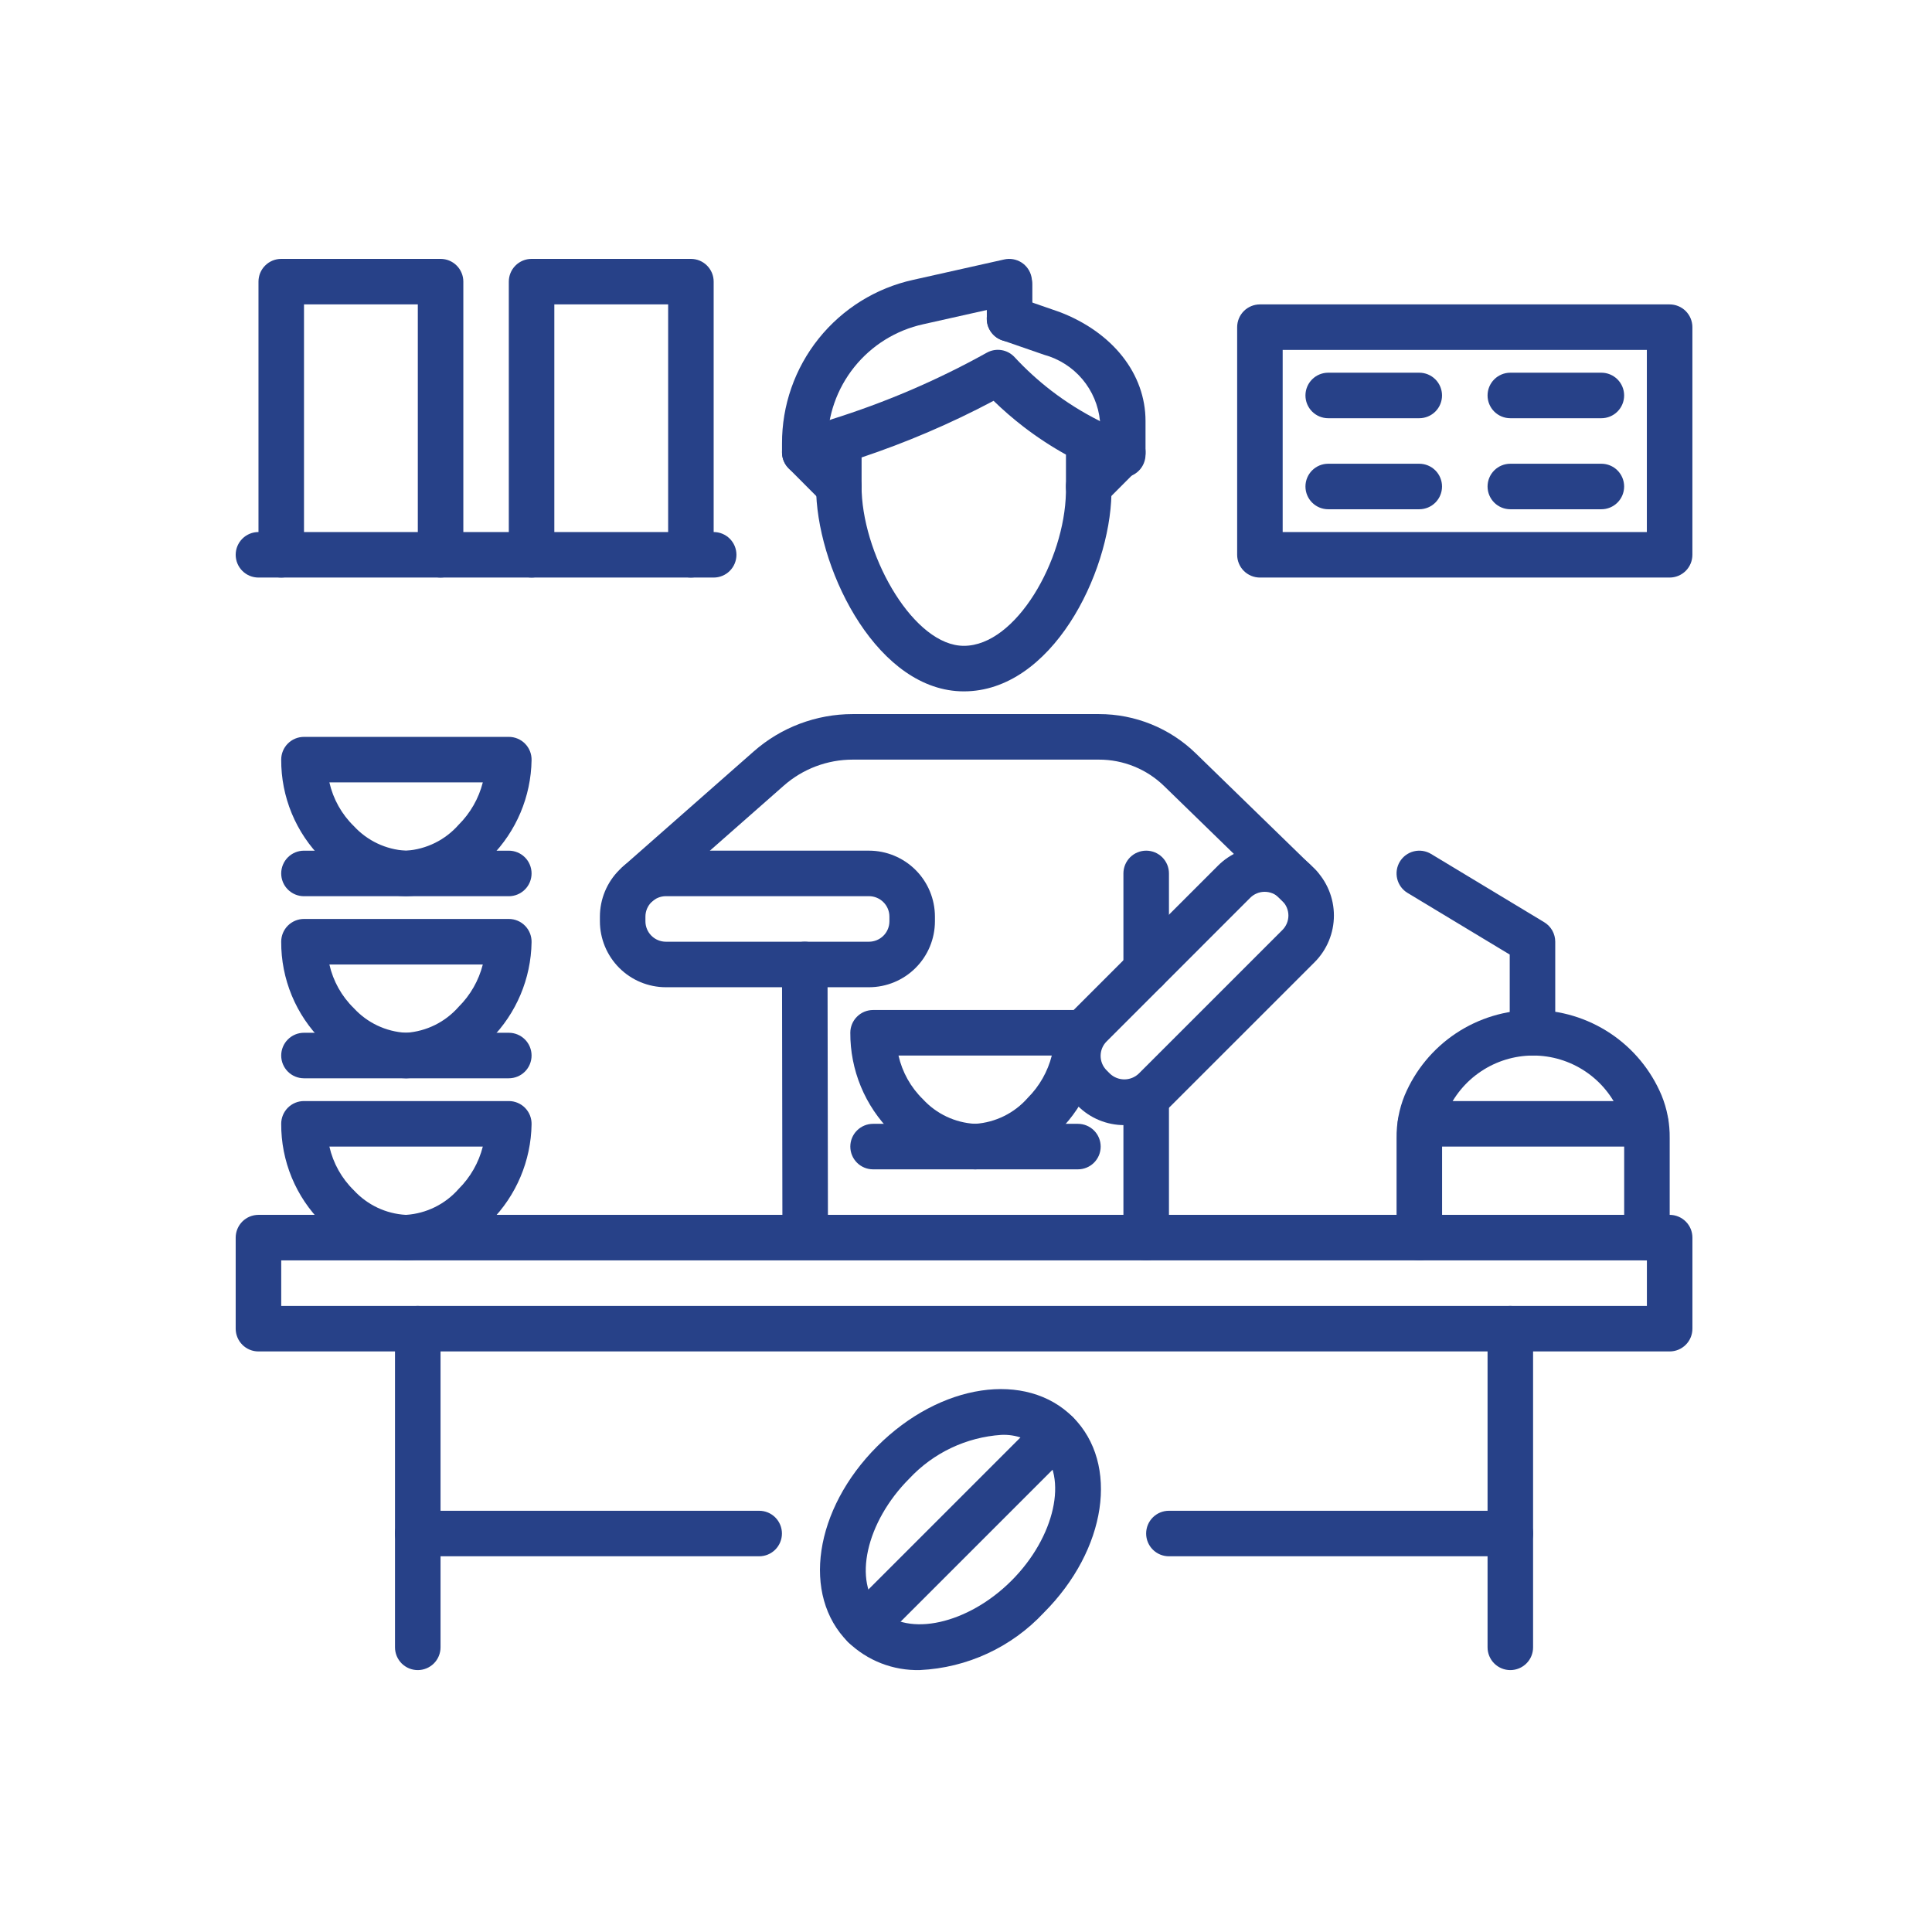
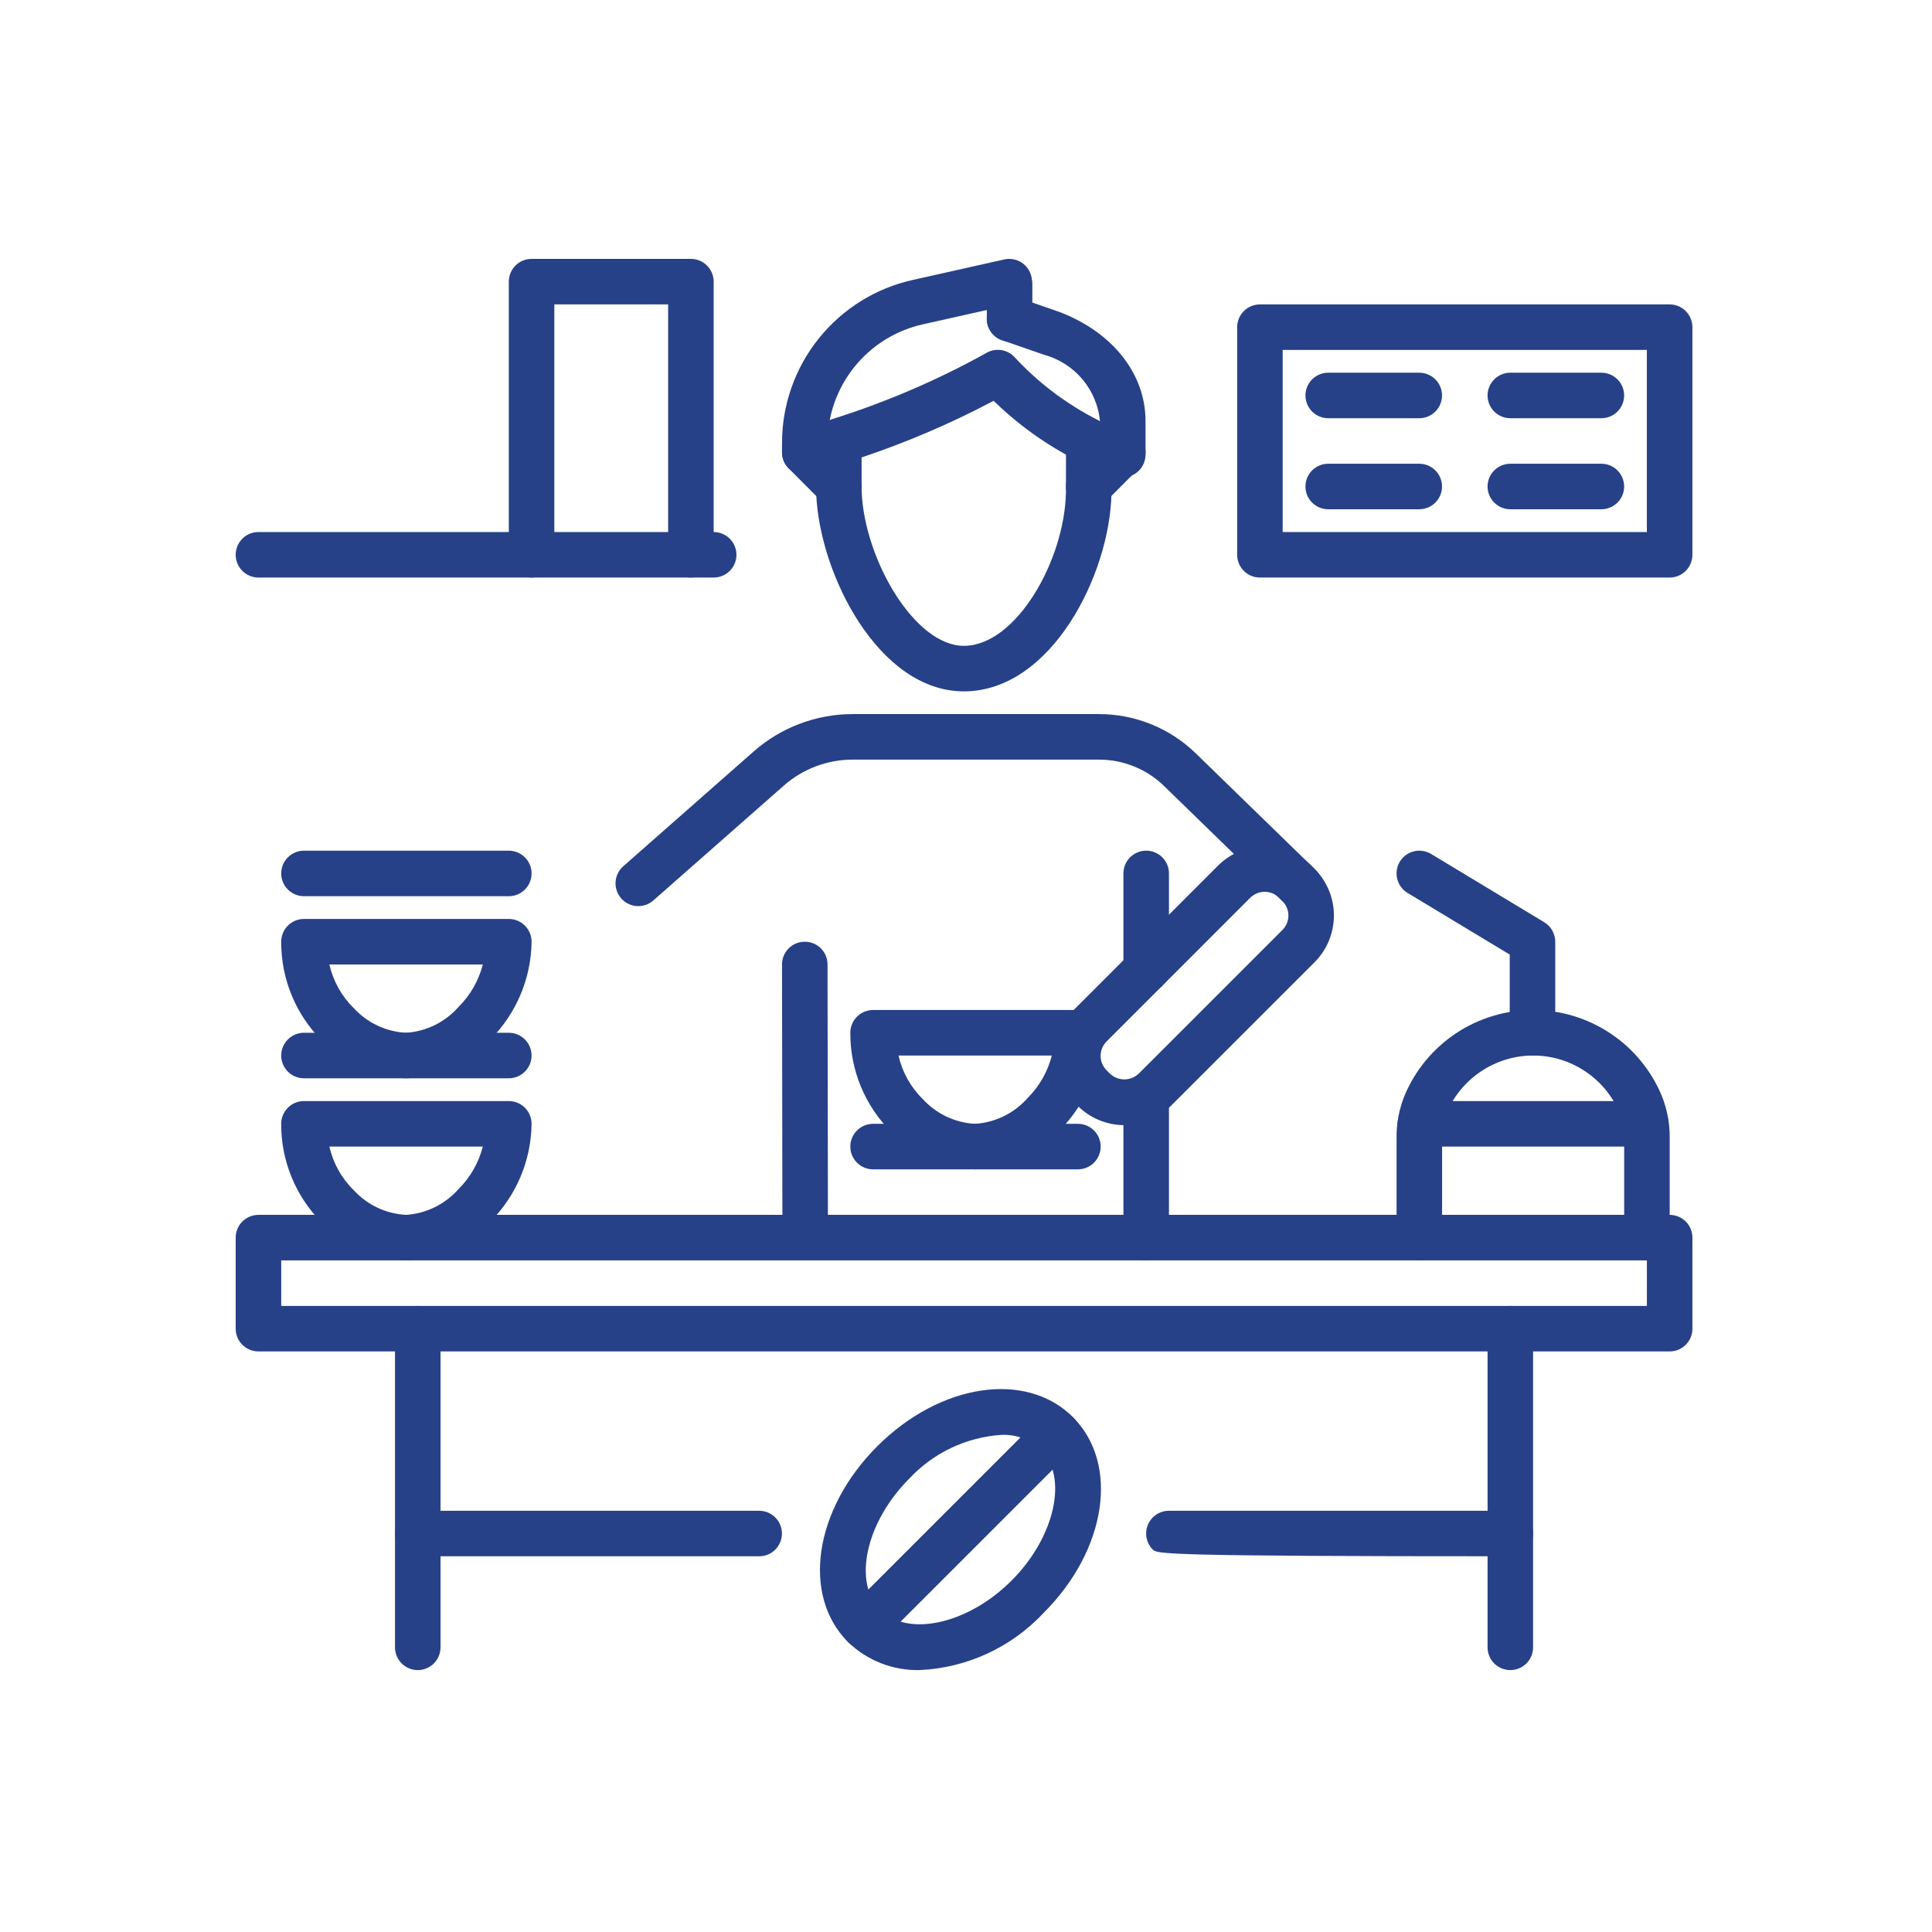
<svg xmlns="http://www.w3.org/2000/svg" width="100" height="100" viewBox="0 0 100 100" fill="none">
  <path d="M21.623 86.444C21.469 86.444 21.316 86.413 21.172 86.354C21.029 86.295 20.9 86.208 20.79 86.099C20.681 85.99 20.594 85.86 20.535 85.717C20.476 85.574 20.445 85.42 20.445 85.266V68.772C20.445 68.459 20.569 68.16 20.79 67.939C21.011 67.718 21.311 67.594 21.623 67.594C21.936 67.594 22.236 67.718 22.456 67.939C22.677 68.16 22.802 68.459 22.802 68.772V85.266C22.802 85.42 22.771 85.574 22.712 85.717C22.653 85.86 22.566 85.99 22.457 86.099C22.347 86.208 22.217 86.295 22.074 86.354C21.931 86.413 21.778 86.444 21.623 86.444Z" fill="#274188" />
  <path d="M78.174 86.444C78.019 86.444 77.866 86.413 77.723 86.354C77.58 86.295 77.45 86.208 77.341 86.099C77.231 85.99 77.145 85.86 77.086 85.717C77.026 85.574 76.996 85.42 76.996 85.266V68.772C76.996 68.459 77.12 68.16 77.341 67.939C77.562 67.718 77.862 67.594 78.174 67.594C78.487 67.594 78.786 67.718 79.007 67.939C79.228 68.16 79.352 68.459 79.352 68.772V85.266C79.352 85.42 79.322 85.574 79.263 85.717C79.204 85.86 79.117 85.99 79.007 86.099C78.898 86.208 78.768 86.295 78.625 86.354C78.482 86.413 78.329 86.444 78.174 86.444Z" fill="#274188" />
  <path d="M86.421 69.95H13.377C13.223 69.95 13.069 69.92 12.926 69.861C12.783 69.801 12.653 69.715 12.544 69.605C12.435 69.496 12.348 69.366 12.289 69.223C12.229 69.08 12.199 68.927 12.199 68.772V64.059C12.199 63.905 12.229 63.752 12.289 63.608C12.348 63.465 12.435 63.336 12.544 63.226C12.653 63.117 12.783 63.03 12.926 62.971C13.069 62.912 13.223 62.881 13.377 62.881H86.421C86.576 62.881 86.729 62.912 86.872 62.971C87.015 63.03 87.145 63.117 87.254 63.226C87.364 63.336 87.451 63.465 87.51 63.608C87.569 63.752 87.599 63.905 87.599 64.059V68.772C87.599 68.927 87.569 69.08 87.51 69.223C87.451 69.366 87.364 69.496 87.254 69.605C87.145 69.715 87.015 69.801 86.872 69.861C86.729 69.92 86.576 69.95 86.421 69.95ZM14.556 67.594H85.243V65.238H14.556V67.594Z" fill="#274188" />
  <path d="M41.676 65.182C41.364 65.183 41.065 65.059 40.844 64.838C40.623 64.618 40.499 64.319 40.498 64.007L40.477 49.923C40.476 49.611 40.599 49.311 40.82 49.089C41.041 48.868 41.34 48.743 41.652 48.743H41.655C41.967 48.743 42.266 48.866 42.487 49.087C42.708 49.307 42.832 49.606 42.833 49.918L42.855 64.002C42.855 64.157 42.825 64.31 42.766 64.453C42.707 64.596 42.62 64.726 42.511 64.836C42.402 64.945 42.272 65.032 42.13 65.092C41.987 65.151 41.834 65.182 41.679 65.182L41.676 65.182Z" fill="#274188" />
  <path d="M59.327 51.369C59.172 51.37 59.019 51.339 58.876 51.28C58.733 51.221 58.603 51.134 58.493 51.025C58.384 50.915 58.297 50.785 58.238 50.642C58.179 50.499 58.148 50.346 58.148 50.191V45.208C58.148 44.896 58.273 44.596 58.493 44.375C58.714 44.154 59.014 44.03 59.327 44.03C59.639 44.03 59.939 44.154 60.16 44.375C60.381 44.596 60.505 44.896 60.505 45.208V50.191C60.505 50.346 60.474 50.499 60.415 50.642C60.356 50.785 60.269 50.915 60.16 51.025C60.05 51.134 59.92 51.221 59.778 51.28C59.635 51.339 59.481 51.37 59.327 51.369Z" fill="#274188" />
  <path d="M59.327 65.237C59.172 65.238 59.019 65.207 58.876 65.148C58.733 65.089 58.603 65.002 58.493 64.893C58.384 64.783 58.297 64.653 58.238 64.51C58.179 64.367 58.148 64.214 58.148 64.059V56.787C58.148 56.475 58.273 56.175 58.493 55.954C58.714 55.733 59.014 55.609 59.327 55.609C59.639 55.609 59.939 55.733 60.16 55.954C60.381 56.175 60.505 56.475 60.505 56.787V64.059C60.505 64.214 60.474 64.367 60.415 64.51C60.356 64.653 60.269 64.783 60.16 64.893C60.05 65.002 59.92 65.089 59.778 65.148C59.635 65.207 59.481 65.238 59.327 65.237Z" fill="#274188" />
  <path d="M67.26 47.036C66.953 47.037 66.658 46.917 66.439 46.703L60.258 40.69C59.354 39.808 58.14 39.315 56.877 39.318H44.137C42.823 39.317 41.554 39.796 40.568 40.665L33.817 46.607C33.701 46.71 33.566 46.788 33.419 46.838C33.273 46.888 33.118 46.909 32.963 46.899C32.809 46.889 32.658 46.849 32.519 46.781C32.38 46.713 32.256 46.618 32.153 46.502C32.051 46.385 31.973 46.25 31.923 46.104C31.873 45.957 31.852 45.802 31.862 45.648C31.872 45.493 31.912 45.342 31.98 45.203C32.048 45.064 32.143 44.94 32.259 44.838L39.011 38.895C40.427 37.648 42.25 36.961 44.137 36.961H56.877C58.754 36.958 60.558 37.69 61.901 39.001L68.082 45.014C68.25 45.177 68.365 45.387 68.413 45.617C68.461 45.846 68.44 46.084 68.352 46.302C68.263 46.519 68.112 46.705 67.918 46.836C67.724 46.967 67.495 47.036 67.26 47.036Z" fill="#274188" />
-   <path d="M44.979 51.099H34.464C33.559 51.098 32.692 50.738 32.052 50.098C31.412 49.458 31.052 48.59 31.051 47.685V47.444C31.052 46.539 31.412 45.671 32.052 45.031C32.692 44.391 33.559 44.031 34.464 44.03H44.979C45.884 44.031 46.752 44.391 47.392 45.031C48.032 45.671 48.391 46.539 48.392 47.444V47.685C48.391 48.59 48.032 49.458 47.392 50.098C46.752 50.738 45.884 51.098 44.979 51.099ZM34.464 46.386C34.184 46.387 33.915 46.498 33.717 46.697C33.519 46.895 33.407 47.163 33.407 47.444V47.685C33.407 47.966 33.519 48.235 33.717 48.433C33.915 48.631 34.184 48.743 34.464 48.743H44.979C45.259 48.743 45.528 48.631 45.726 48.433C45.925 48.235 46.036 47.966 46.036 47.685V47.444C46.036 47.163 45.925 46.895 45.726 46.697C45.528 46.498 45.259 46.387 44.979 46.386L34.464 46.386Z" fill="#274188" />
  <path d="M49.888 35.785C45.485 35.785 42.421 29.736 42.248 25.573C42.241 25.417 42.238 25.283 42.238 25.179C42.238 24.867 42.362 24.567 42.583 24.346C42.804 24.125 43.104 24.001 43.416 24.001C43.729 24.001 44.029 24.125 44.249 24.346C44.47 24.567 44.594 24.867 44.594 25.179C44.594 25.257 44.597 25.357 44.601 25.474C44.748 28.947 47.336 33.428 49.888 33.428C52.6 33.428 55.102 28.994 55.172 25.499C55.176 25.383 55.175 25.285 55.172 25.208C55.165 24.896 55.282 24.594 55.498 24.368C55.713 24.142 56.01 24.011 56.322 24.003C56.634 23.996 56.936 24.112 57.162 24.327C57.389 24.542 57.52 24.838 57.529 25.15C57.531 25.26 57.532 25.397 57.529 25.553C57.444 29.721 54.426 35.785 49.888 35.785Z" fill="#274188" />
  <path d="M58.114 24.708C57.959 24.708 57.806 24.678 57.663 24.619C57.52 24.56 57.39 24.473 57.28 24.363C57.171 24.254 57.084 24.124 57.025 23.981C56.966 23.838 56.935 23.685 56.935 23.53V21.79C56.857 20.992 56.538 20.238 56.022 19.626C55.505 19.014 54.814 18.574 54.041 18.363L51.869 17.611C51.722 17.56 51.587 17.482 51.471 17.379C51.355 17.276 51.261 17.151 51.193 17.012C51.125 16.873 51.085 16.721 51.076 16.567C51.067 16.412 51.089 16.257 51.139 16.111C51.19 15.964 51.27 15.829 51.373 15.714C51.476 15.598 51.601 15.504 51.74 15.436C51.88 15.369 52.031 15.33 52.186 15.321C52.341 15.312 52.496 15.334 52.642 15.386L54.847 16.15C57.603 17.205 59.292 19.36 59.292 21.79V23.53C59.292 23.685 59.261 23.838 59.202 23.981C59.143 24.124 59.056 24.254 58.947 24.363C58.837 24.473 58.708 24.56 58.565 24.619C58.422 24.678 58.268 24.708 58.114 24.708Z" fill="#274188" />
  <path d="M56.352 26.357C56.198 26.357 56.045 26.327 55.902 26.267C55.687 26.178 55.503 26.027 55.373 25.834C55.243 25.64 55.174 25.412 55.174 25.179V23.531C54.412 23.108 53.682 22.629 52.99 22.098C52.444 21.678 51.922 21.227 51.428 20.746C50.309 21.34 49.157 21.89 47.996 22.385C46.889 22.858 45.748 23.291 44.596 23.677V25.179C44.596 25.412 44.527 25.64 44.397 25.833C44.268 26.027 44.084 26.178 43.868 26.267C43.653 26.356 43.416 26.379 43.187 26.334C42.959 26.288 42.749 26.175 42.584 26.011L40.82 24.242C40.614 24.035 40.492 23.759 40.478 23.468C40.464 23.176 40.558 22.889 40.744 22.663C40.929 22.438 41.191 22.288 41.48 22.245C41.769 22.202 42.064 22.267 42.307 22.429C42.368 22.256 42.468 22.101 42.599 21.974C42.731 21.847 42.891 21.752 43.065 21.697C44.424 21.27 45.771 20.773 47.071 20.218C48.439 19.634 49.776 18.979 51.076 18.256C51.307 18.127 51.574 18.08 51.835 18.122C52.096 18.163 52.335 18.292 52.514 18.486C53.101 19.12 53.74 19.703 54.425 20.229C55.194 20.818 56.016 21.334 56.88 21.769C57.153 21.905 57.362 22.142 57.464 22.429C57.707 22.267 58.002 22.202 58.29 22.245C58.579 22.288 58.842 22.438 59.027 22.663C59.212 22.889 59.307 23.176 59.292 23.468C59.278 23.759 59.156 24.035 58.95 24.242L57.186 26.011C57.077 26.12 56.947 26.207 56.804 26.267C56.661 26.326 56.507 26.357 56.352 26.357Z" fill="#274188" />
  <path d="M52.256 17.68C52.102 17.68 51.948 17.65 51.805 17.591C51.662 17.532 51.532 17.445 51.423 17.335C51.314 17.226 51.227 17.096 51.168 16.953C51.108 16.81 51.078 16.657 51.078 16.502V14.744C51.078 14.432 51.202 14.132 51.423 13.911C51.644 13.69 51.944 13.566 52.256 13.566C52.569 13.566 52.868 13.69 53.089 13.911C53.31 14.132 53.434 14.432 53.434 14.744V16.502C53.434 16.657 53.404 16.81 53.345 16.953C53.286 17.096 53.199 17.226 53.09 17.335C52.98 17.445 52.85 17.532 52.707 17.591C52.564 17.65 52.411 17.68 52.256 17.68Z" fill="#274188" />
  <path d="M41.655 24.589C41.5 24.589 41.347 24.559 41.204 24.499C41.061 24.44 40.931 24.354 40.822 24.244C40.712 24.135 40.625 24.005 40.566 23.862C40.507 23.719 40.477 23.566 40.477 23.411V22.963C40.469 20.986 41.139 19.067 42.375 17.524C43.611 15.981 45.338 14.908 47.269 14.484L51.979 13.429C52.13 13.395 52.286 13.391 52.439 13.418C52.591 13.444 52.737 13.501 52.868 13.583C52.998 13.666 53.111 13.774 53.2 13.9C53.289 14.027 53.353 14.17 53.386 14.321C53.42 14.472 53.424 14.628 53.398 14.78C53.371 14.932 53.315 15.078 53.232 15.209C53.149 15.339 53.041 15.453 52.915 15.541C52.789 15.631 52.646 15.694 52.495 15.728L47.786 16.783C46.378 17.092 45.119 17.874 44.218 18.998C43.316 20.123 42.828 21.522 42.833 22.963V23.411C42.833 23.566 42.803 23.719 42.743 23.862C42.684 24.005 42.597 24.135 42.488 24.244C42.379 24.354 42.249 24.44 42.106 24.499C41.963 24.559 41.809 24.589 41.655 24.589Z" fill="#274188" />
  <path d="M58.196 58.236C57.747 58.237 57.303 58.149 56.889 57.978C56.474 57.806 56.098 57.554 55.782 57.236L55.612 57.066C54.972 56.425 54.613 55.557 54.613 54.652C54.613 53.747 54.972 52.879 55.612 52.238L63.046 44.803C63.687 44.164 64.555 43.804 65.46 43.804C66.365 43.804 67.234 44.164 67.874 44.803L68.043 44.97C68.683 45.611 69.042 46.48 69.043 47.385C69.043 48.291 68.685 49.159 68.046 49.801H68.045L60.609 57.236C60.293 57.554 59.917 57.806 59.503 57.977C59.088 58.149 58.644 58.237 58.196 58.236ZM65.46 46.16C65.321 46.159 65.183 46.187 65.055 46.24C64.927 46.293 64.81 46.371 64.712 46.469L57.278 53.904C57.079 54.102 56.968 54.371 56.968 54.652C56.968 54.932 57.079 55.201 57.278 55.4L57.448 55.57C57.649 55.762 57.917 55.869 58.195 55.869C58.473 55.869 58.741 55.762 58.942 55.57L66.378 48.135C66.476 48.037 66.554 47.92 66.607 47.792C66.66 47.664 66.688 47.526 66.688 47.388C66.688 47.249 66.66 47.111 66.607 46.983C66.554 46.854 66.476 46.738 66.378 46.64L66.21 46.473C66.112 46.373 65.995 46.294 65.867 46.241C65.738 46.187 65.6 46.16 65.46 46.16Z" fill="#274188" />
  <path d="M50.457 60.525C48.821 60.475 47.27 59.782 46.14 58.597C45.461 57.924 44.923 57.123 44.558 56.24C44.193 55.357 44.007 54.41 44.012 53.454C44.012 53.142 44.137 52.843 44.358 52.623C44.578 52.402 44.878 52.278 45.19 52.278H55.793C55.95 52.278 56.106 52.309 56.251 52.37C56.395 52.431 56.527 52.52 56.636 52.633C56.746 52.745 56.832 52.878 56.89 53.025C56.947 53.171 56.975 53.327 56.971 53.484C56.941 55.367 56.182 57.166 54.854 58.501C54.299 59.111 53.628 59.603 52.881 59.951C52.133 60.298 51.324 60.494 50.501 60.525H50.457ZM46.506 54.635C46.701 55.496 47.141 56.283 47.774 56.899C48.47 57.655 49.432 58.11 50.458 58.169H50.482C51.529 58.097 52.505 57.615 53.196 56.826C53.801 56.221 54.231 55.464 54.441 54.635H46.506Z" fill="#274188" />
  <path d="M55.793 60.525H45.19C44.877 60.525 44.578 60.401 44.357 60.18C44.136 59.959 44.012 59.66 44.012 59.347C44.012 59.035 44.136 58.735 44.357 58.514C44.578 58.293 44.877 58.169 45.19 58.169H55.793C56.105 58.169 56.405 58.293 56.626 58.514C56.847 58.735 56.971 59.035 56.971 59.347C56.971 59.66 56.847 59.959 56.626 60.18C56.405 60.401 56.105 60.525 55.793 60.525Z" fill="#274188" />
  <path d="M47.616 86.442C46.93 86.46 46.247 86.341 45.608 86.092C44.969 85.843 44.386 85.468 43.893 84.99C41.477 82.573 42.141 78.124 45.405 74.861C48.669 71.598 53.117 70.935 55.534 73.35C57.95 75.767 57.285 80.216 54.022 83.479C52.355 85.264 50.056 86.327 47.616 86.442ZM51.83 74.269C50.014 74.39 48.313 75.197 47.071 76.526C44.819 78.778 44.127 81.891 45.559 83.324C46.993 84.757 50.104 84.067 52.356 81.813C54.608 79.561 55.301 76.448 53.868 75.016C53.595 74.762 53.274 74.566 52.924 74.438C52.574 74.309 52.202 74.252 51.83 74.269Z" fill="#274188" />
  <path d="M44.729 85.335C44.496 85.335 44.268 85.266 44.074 85.136C43.881 85.007 43.73 84.823 43.64 84.608C43.551 84.392 43.528 84.156 43.573 83.927C43.619 83.698 43.731 83.489 43.896 83.324L53.871 73.35C54.092 73.131 54.391 73.009 54.702 73.01C55.014 73.011 55.312 73.135 55.532 73.355C55.752 73.575 55.876 73.873 55.877 74.184C55.878 74.496 55.755 74.795 55.537 75.016L45.562 84.99C45.452 85.099 45.322 85.186 45.18 85.246C45.037 85.305 44.883 85.335 44.729 85.335Z" fill="#274188" />
  <path d="M39.295 80.553H21.623C21.311 80.553 21.011 80.429 20.79 80.208C20.569 79.987 20.445 79.687 20.445 79.375C20.445 79.062 20.569 78.763 20.79 78.542C21.011 78.321 21.311 78.197 21.623 78.197H39.295C39.608 78.197 39.907 78.321 40.128 78.542C40.349 78.763 40.473 79.062 40.473 79.375C40.473 79.687 40.349 79.987 40.128 80.208C39.907 80.429 39.608 80.553 39.295 80.553Z" fill="#274188" />
-   <path d="M78.174 80.553H60.502C60.19 80.553 59.89 80.429 59.669 80.208C59.448 79.987 59.324 79.687 59.324 79.375C59.324 79.062 59.448 78.763 59.669 78.542C59.89 78.321 60.19 78.197 60.502 78.197H78.174C78.487 78.197 78.786 78.321 79.007 78.542C79.228 78.763 79.352 79.062 79.352 79.375C79.352 79.687 79.228 79.987 79.007 80.208C78.786 80.429 78.487 80.553 78.174 80.553Z" fill="#274188" />
+   <path d="M78.174 80.553C60.19 80.553 59.89 80.429 59.669 80.208C59.448 79.987 59.324 79.687 59.324 79.375C59.324 79.062 59.448 78.763 59.669 78.542C59.89 78.321 60.19 78.197 60.502 78.197H78.174C78.487 78.197 78.786 78.321 79.007 78.542C79.228 78.763 79.352 79.062 79.352 79.375C79.352 79.687 79.228 79.987 79.007 80.208C78.786 80.429 78.487 80.553 78.174 80.553Z" fill="#274188" />
  <path d="M85.245 65.237C85.09 65.237 84.937 65.207 84.794 65.148C84.651 65.089 84.521 65.002 84.412 64.892C84.302 64.783 84.216 64.653 84.156 64.51C84.097 64.367 84.067 64.214 84.067 64.059V58.919C84.077 58.472 83.997 58.027 83.832 57.612C83.463 56.73 82.84 55.976 82.044 55.447C81.247 54.917 80.312 54.634 79.356 54.634H79.328C78.375 54.64 77.446 54.926 76.654 55.456C75.862 55.985 75.243 56.736 74.874 57.614C74.711 58.029 74.632 58.472 74.642 58.917V64.059C74.642 64.372 74.518 64.671 74.297 64.892C74.076 65.113 73.776 65.237 73.464 65.237C73.151 65.237 72.852 65.113 72.631 64.892C72.41 64.671 72.286 64.372 72.286 64.059V58.917C72.275 58.158 72.417 57.403 72.703 56.699C73.253 55.39 74.177 54.272 75.359 53.485C76.542 52.699 77.93 52.279 79.35 52.278C80.771 52.277 82.159 52.696 83.343 53.481C84.526 54.266 85.451 55.383 86.002 56.693C86.291 57.399 86.434 58.156 86.423 58.919V64.059C86.423 64.214 86.393 64.367 86.334 64.51C86.275 64.653 86.188 64.783 86.078 64.892C85.969 65.002 85.839 65.089 85.696 65.148C85.553 65.207 85.4 65.237 85.245 65.237Z" fill="#274188" />
  <path d="M79.321 54.634C79.166 54.634 79.013 54.604 78.87 54.545C78.727 54.485 78.597 54.399 78.487 54.289C78.378 54.18 78.291 54.05 78.232 53.907C78.173 53.764 78.143 53.611 78.143 53.456V49.408L72.855 46.218C72.587 46.057 72.395 45.796 72.32 45.492C72.245 45.189 72.293 44.868 72.454 44.6C72.616 44.333 72.877 44.14 73.18 44.065C73.484 43.99 73.805 44.039 74.072 44.2L79.929 47.734C80.103 47.84 80.247 47.987 80.347 48.164C80.446 48.341 80.499 48.541 80.499 48.743V53.456C80.499 53.611 80.469 53.764 80.409 53.907C80.35 54.05 80.263 54.18 80.154 54.289C80.045 54.399 79.915 54.485 79.772 54.545C79.629 54.604 79.475 54.634 79.321 54.634Z" fill="#274188" />
  <path d="M85.186 59.347H73.522C73.209 59.347 72.91 59.223 72.689 59.002C72.468 58.781 72.344 58.481 72.344 58.169C72.344 57.856 72.468 57.557 72.689 57.336C72.91 57.115 73.209 56.991 73.522 56.991H85.186C85.498 56.991 85.798 57.115 86.019 57.336C86.24 57.557 86.364 57.856 86.364 58.169C86.364 58.481 86.24 58.781 86.019 59.002C85.798 59.223 85.498 59.347 85.186 59.347Z" fill="#274188" />
  <path d="M20.999 65.238C19.362 65.187 17.812 64.494 16.683 63.308C16.004 62.636 15.466 61.835 15.101 60.952C14.736 60.069 14.55 59.122 14.555 58.167C14.555 57.855 14.68 57.555 14.9 57.335C15.121 57.114 15.421 56.991 15.733 56.991H26.336C26.493 56.99 26.649 57.022 26.794 57.083C26.938 57.144 27.07 57.233 27.179 57.345C27.289 57.458 27.375 57.591 27.433 57.737C27.49 57.883 27.518 58.039 27.514 58.197C27.484 60.08 26.725 61.878 25.397 63.214C24.842 63.823 24.171 64.316 23.424 64.663C22.676 65.011 21.867 65.206 21.044 65.238H20.999ZM17.049 59.347C17.244 60.208 17.684 60.995 18.317 61.611C19.013 62.367 19.975 62.823 21.001 62.881H21.025C22.072 62.81 23.047 62.327 23.739 61.539C24.347 60.935 24.779 60.177 24.99 59.347H17.049Z" fill="#274188" />
  <path d="M20.999 55.812C19.362 55.762 17.812 55.069 16.683 53.883C16.004 53.21 15.466 52.409 15.101 51.526C14.736 50.644 14.55 49.697 14.555 48.741C14.555 48.429 14.68 48.13 14.9 47.91C15.121 47.689 15.421 47.565 15.733 47.565H26.336C26.493 47.565 26.649 47.596 26.794 47.657C26.938 47.718 27.07 47.807 27.179 47.92C27.289 48.032 27.375 48.165 27.433 48.312C27.49 48.458 27.518 48.614 27.514 48.771C27.484 50.654 26.725 52.453 25.397 53.789C24.842 54.398 24.171 54.891 23.424 55.238C22.676 55.586 21.867 55.781 21.044 55.812H20.999ZM17.049 49.922C17.244 50.783 17.684 51.57 18.317 52.186C19.013 52.942 19.975 53.397 21.001 53.456H21.025C22.072 53.385 23.047 52.902 23.739 52.113C24.347 51.51 24.779 50.752 24.99 49.922H17.049Z" fill="#274188" />
  <path d="M26.336 55.812H15.733C15.42 55.812 15.121 55.688 14.9 55.467C14.679 55.246 14.555 54.947 14.555 54.634C14.555 54.322 14.679 54.022 14.9 53.801C15.121 53.58 15.42 53.456 15.733 53.456H26.336C26.648 53.456 26.948 53.58 27.169 53.801C27.39 54.022 27.514 54.322 27.514 54.634C27.514 54.947 27.39 55.246 27.169 55.467C26.948 55.688 26.648 55.812 26.336 55.812Z" fill="#274188" />
-   <path d="M20.999 46.388C19.362 46.337 17.812 45.644 16.683 44.458C16.004 43.786 15.466 42.984 15.101 42.102C14.736 41.219 14.55 40.272 14.555 39.316C14.555 39.004 14.68 38.705 14.9 38.485C15.121 38.264 15.421 38.141 15.733 38.141H26.336C26.493 38.14 26.649 38.172 26.794 38.233C26.938 38.293 27.07 38.383 27.179 38.495C27.289 38.607 27.375 38.741 27.433 38.887C27.49 39.033 27.518 39.189 27.514 39.346C27.484 41.23 26.725 43.028 25.397 44.364C24.842 44.973 24.171 45.466 23.424 45.813C22.676 46.161 21.867 46.356 21.044 46.388H20.999ZM17.049 40.497C17.244 41.358 17.684 42.145 18.317 42.761C19.013 43.517 19.975 43.973 21.001 44.031H21.025C22.072 43.96 23.047 43.477 23.739 42.689C24.347 42.085 24.779 41.327 24.99 40.497H17.049Z" fill="#274188" />
  <path d="M26.336 46.388H15.733C15.42 46.388 15.121 46.263 14.9 46.042C14.679 45.822 14.555 45.522 14.555 45.209C14.555 44.897 14.679 44.597 14.9 44.376C15.121 44.155 15.42 44.031 15.733 44.031H26.336C26.648 44.031 26.948 44.155 27.169 44.376C27.39 44.597 27.514 44.897 27.514 45.209C27.514 45.522 27.39 45.822 27.169 46.042C26.948 46.263 26.648 46.388 26.336 46.388Z" fill="#274188" />
  <path d="M86.419 29.894H65.213C65.058 29.894 64.905 29.863 64.762 29.804C64.619 29.745 64.489 29.658 64.38 29.549C64.271 29.44 64.184 29.31 64.125 29.167C64.066 29.024 64.035 28.87 64.035 28.716V16.934C64.035 16.78 64.066 16.627 64.125 16.483C64.184 16.34 64.271 16.211 64.38 16.101C64.489 15.992 64.619 15.905 64.762 15.846C64.905 15.787 65.058 15.756 65.213 15.756H86.419C86.574 15.756 86.728 15.787 86.871 15.846C87.013 15.905 87.143 15.992 87.253 16.101C87.362 16.211 87.449 16.34 87.508 16.483C87.567 16.627 87.598 16.78 87.598 16.934V28.716C87.598 28.87 87.567 29.024 87.508 29.167C87.449 29.31 87.362 29.44 87.253 29.549C87.143 29.658 87.013 29.745 86.871 29.804C86.728 29.863 86.574 29.894 86.419 29.894ZM66.391 27.538H85.241V18.113H66.391V27.538Z" fill="#274188" />
  <path d="M73.461 21.647H68.748C68.436 21.647 68.136 21.523 67.915 21.302C67.694 21.081 67.57 20.781 67.57 20.469C67.57 20.156 67.694 19.857 67.915 19.636C68.136 19.415 68.436 19.291 68.748 19.291H73.461C73.773 19.291 74.073 19.415 74.294 19.636C74.515 19.857 74.639 20.156 74.639 20.469C74.639 20.781 74.515 21.081 74.294 21.302C74.073 21.523 73.773 21.647 73.461 21.647Z" fill="#274188" />
  <path d="M82.887 21.647H78.174C77.862 21.647 77.562 21.523 77.341 21.302C77.12 21.081 76.996 20.781 76.996 20.469C76.996 20.156 77.12 19.857 77.341 19.636C77.562 19.415 77.862 19.291 78.174 19.291H82.887C83.199 19.291 83.499 19.415 83.72 19.636C83.941 19.857 84.065 20.156 84.065 20.469C84.065 20.781 83.941 21.081 83.72 21.302C83.499 21.523 83.199 21.647 82.887 21.647Z" fill="#274188" />
  <path d="M73.461 26.359H68.748C68.436 26.359 68.136 26.235 67.915 26.014C67.694 25.793 67.57 25.494 67.57 25.181C67.57 24.869 67.694 24.569 67.915 24.348C68.136 24.127 68.436 24.003 68.748 24.003H73.461C73.773 24.003 74.073 24.127 74.294 24.348C74.515 24.569 74.639 24.869 74.639 25.181C74.639 25.494 74.515 25.793 74.294 26.014C74.073 26.235 73.773 26.359 73.461 26.359Z" fill="#274188" />
  <path d="M82.887 26.359H78.174C77.862 26.359 77.562 26.235 77.341 26.014C77.12 25.793 76.996 25.494 76.996 25.181C76.996 24.869 77.12 24.569 77.341 24.348C77.562 24.127 77.862 24.003 78.174 24.003H82.887C83.199 24.003 83.499 24.127 83.72 24.348C83.941 24.569 84.065 24.869 84.065 25.181C84.065 25.494 83.941 25.793 83.72 26.014C83.499 26.235 83.199 26.359 82.887 26.359Z" fill="#274188" />
  <path d="M36.94 29.894H13.377C13.065 29.894 12.765 29.77 12.544 29.549C12.323 29.328 12.199 29.028 12.199 28.716C12.199 28.403 12.323 28.104 12.544 27.883C12.765 27.662 13.065 27.538 13.377 27.538H36.94C37.252 27.538 37.552 27.662 37.773 27.883C37.994 28.104 38.118 28.403 38.118 28.716C38.118 29.028 37.994 29.328 37.773 29.549C37.552 29.77 37.252 29.894 36.94 29.894Z" fill="#274188" />
-   <path d="M22.804 29.894C22.649 29.894 22.496 29.863 22.353 29.804C22.21 29.745 22.08 29.658 21.971 29.549C21.861 29.439 21.774 29.309 21.715 29.166C21.656 29.023 21.626 28.87 21.626 28.715V15.756H15.735V28.715C15.735 29.028 15.611 29.328 15.39 29.549C15.169 29.77 14.87 29.894 14.557 29.894C14.245 29.894 13.945 29.77 13.724 29.549C13.503 29.328 13.379 29.028 13.379 28.715V14.578C13.379 14.423 13.409 14.27 13.468 14.127C13.528 13.984 13.614 13.854 13.724 13.745C13.833 13.635 13.963 13.549 14.106 13.489C14.249 13.43 14.402 13.4 14.557 13.4H22.804C22.959 13.4 23.112 13.43 23.255 13.489C23.398 13.549 23.528 13.635 23.637 13.745C23.747 13.854 23.833 13.984 23.892 14.127C23.952 14.27 23.982 14.423 23.982 14.578V28.715C23.982 28.87 23.952 29.023 23.892 29.166C23.833 29.309 23.747 29.439 23.637 29.549C23.528 29.658 23.398 29.745 23.255 29.804C23.112 29.863 22.959 29.894 22.804 29.894Z" fill="#274188" />
  <path d="M35.761 29.894C35.606 29.894 35.453 29.863 35.31 29.804C35.167 29.745 35.037 29.658 34.928 29.549C34.818 29.439 34.731 29.309 34.672 29.166C34.613 29.023 34.583 28.87 34.583 28.715V15.756H28.692V28.715C28.692 29.028 28.568 29.328 28.347 29.549C28.126 29.77 27.826 29.894 27.514 29.894C27.202 29.894 26.902 29.77 26.681 29.549C26.46 29.328 26.336 29.028 26.336 28.715V14.578C26.336 14.423 26.366 14.27 26.425 14.127C26.485 13.984 26.571 13.854 26.681 13.745C26.79 13.635 26.92 13.549 27.063 13.489C27.206 13.43 27.359 13.4 27.514 13.4H35.761C35.916 13.4 36.069 13.43 36.212 13.489C36.355 13.549 36.485 13.635 36.594 13.745C36.704 13.854 36.79 13.984 36.85 14.127C36.909 14.27 36.939 14.423 36.939 14.578V28.715C36.939 28.87 36.909 29.023 36.85 29.166C36.79 29.309 36.704 29.439 36.594 29.549C36.485 29.658 36.355 29.745 36.212 29.804C36.069 29.863 35.916 29.894 35.761 29.894Z" fill="#274188" />
</svg>